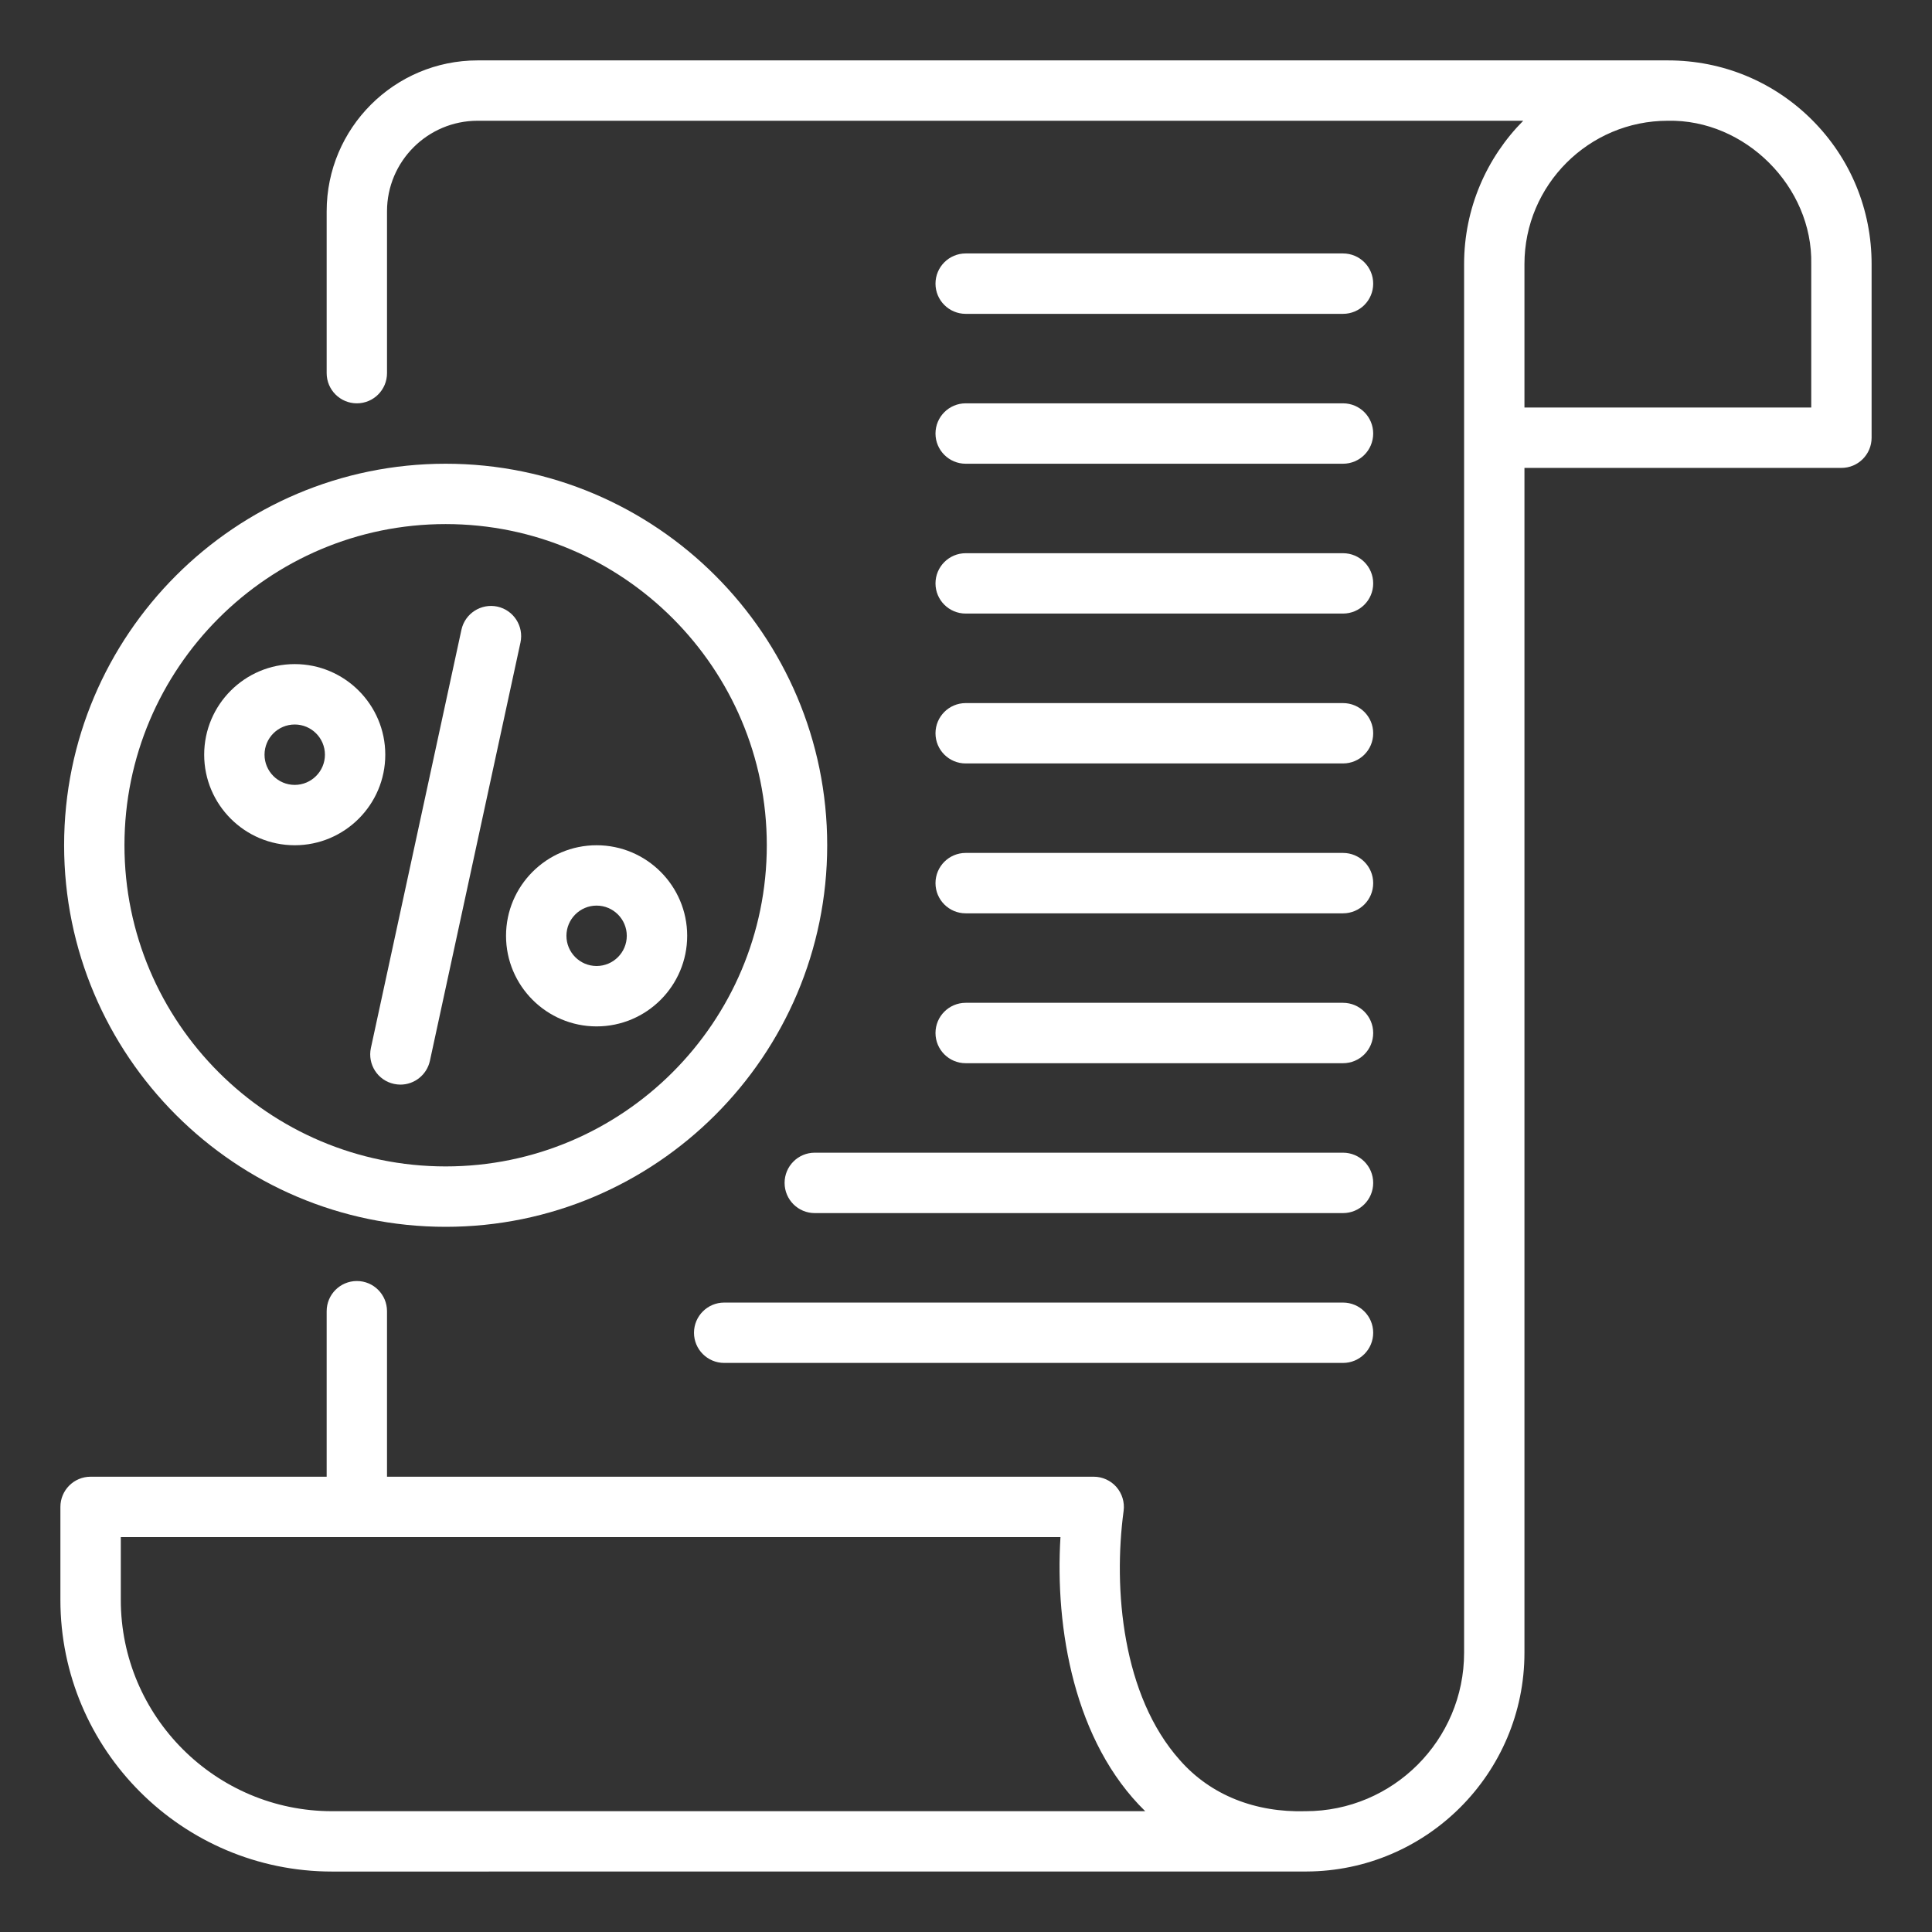
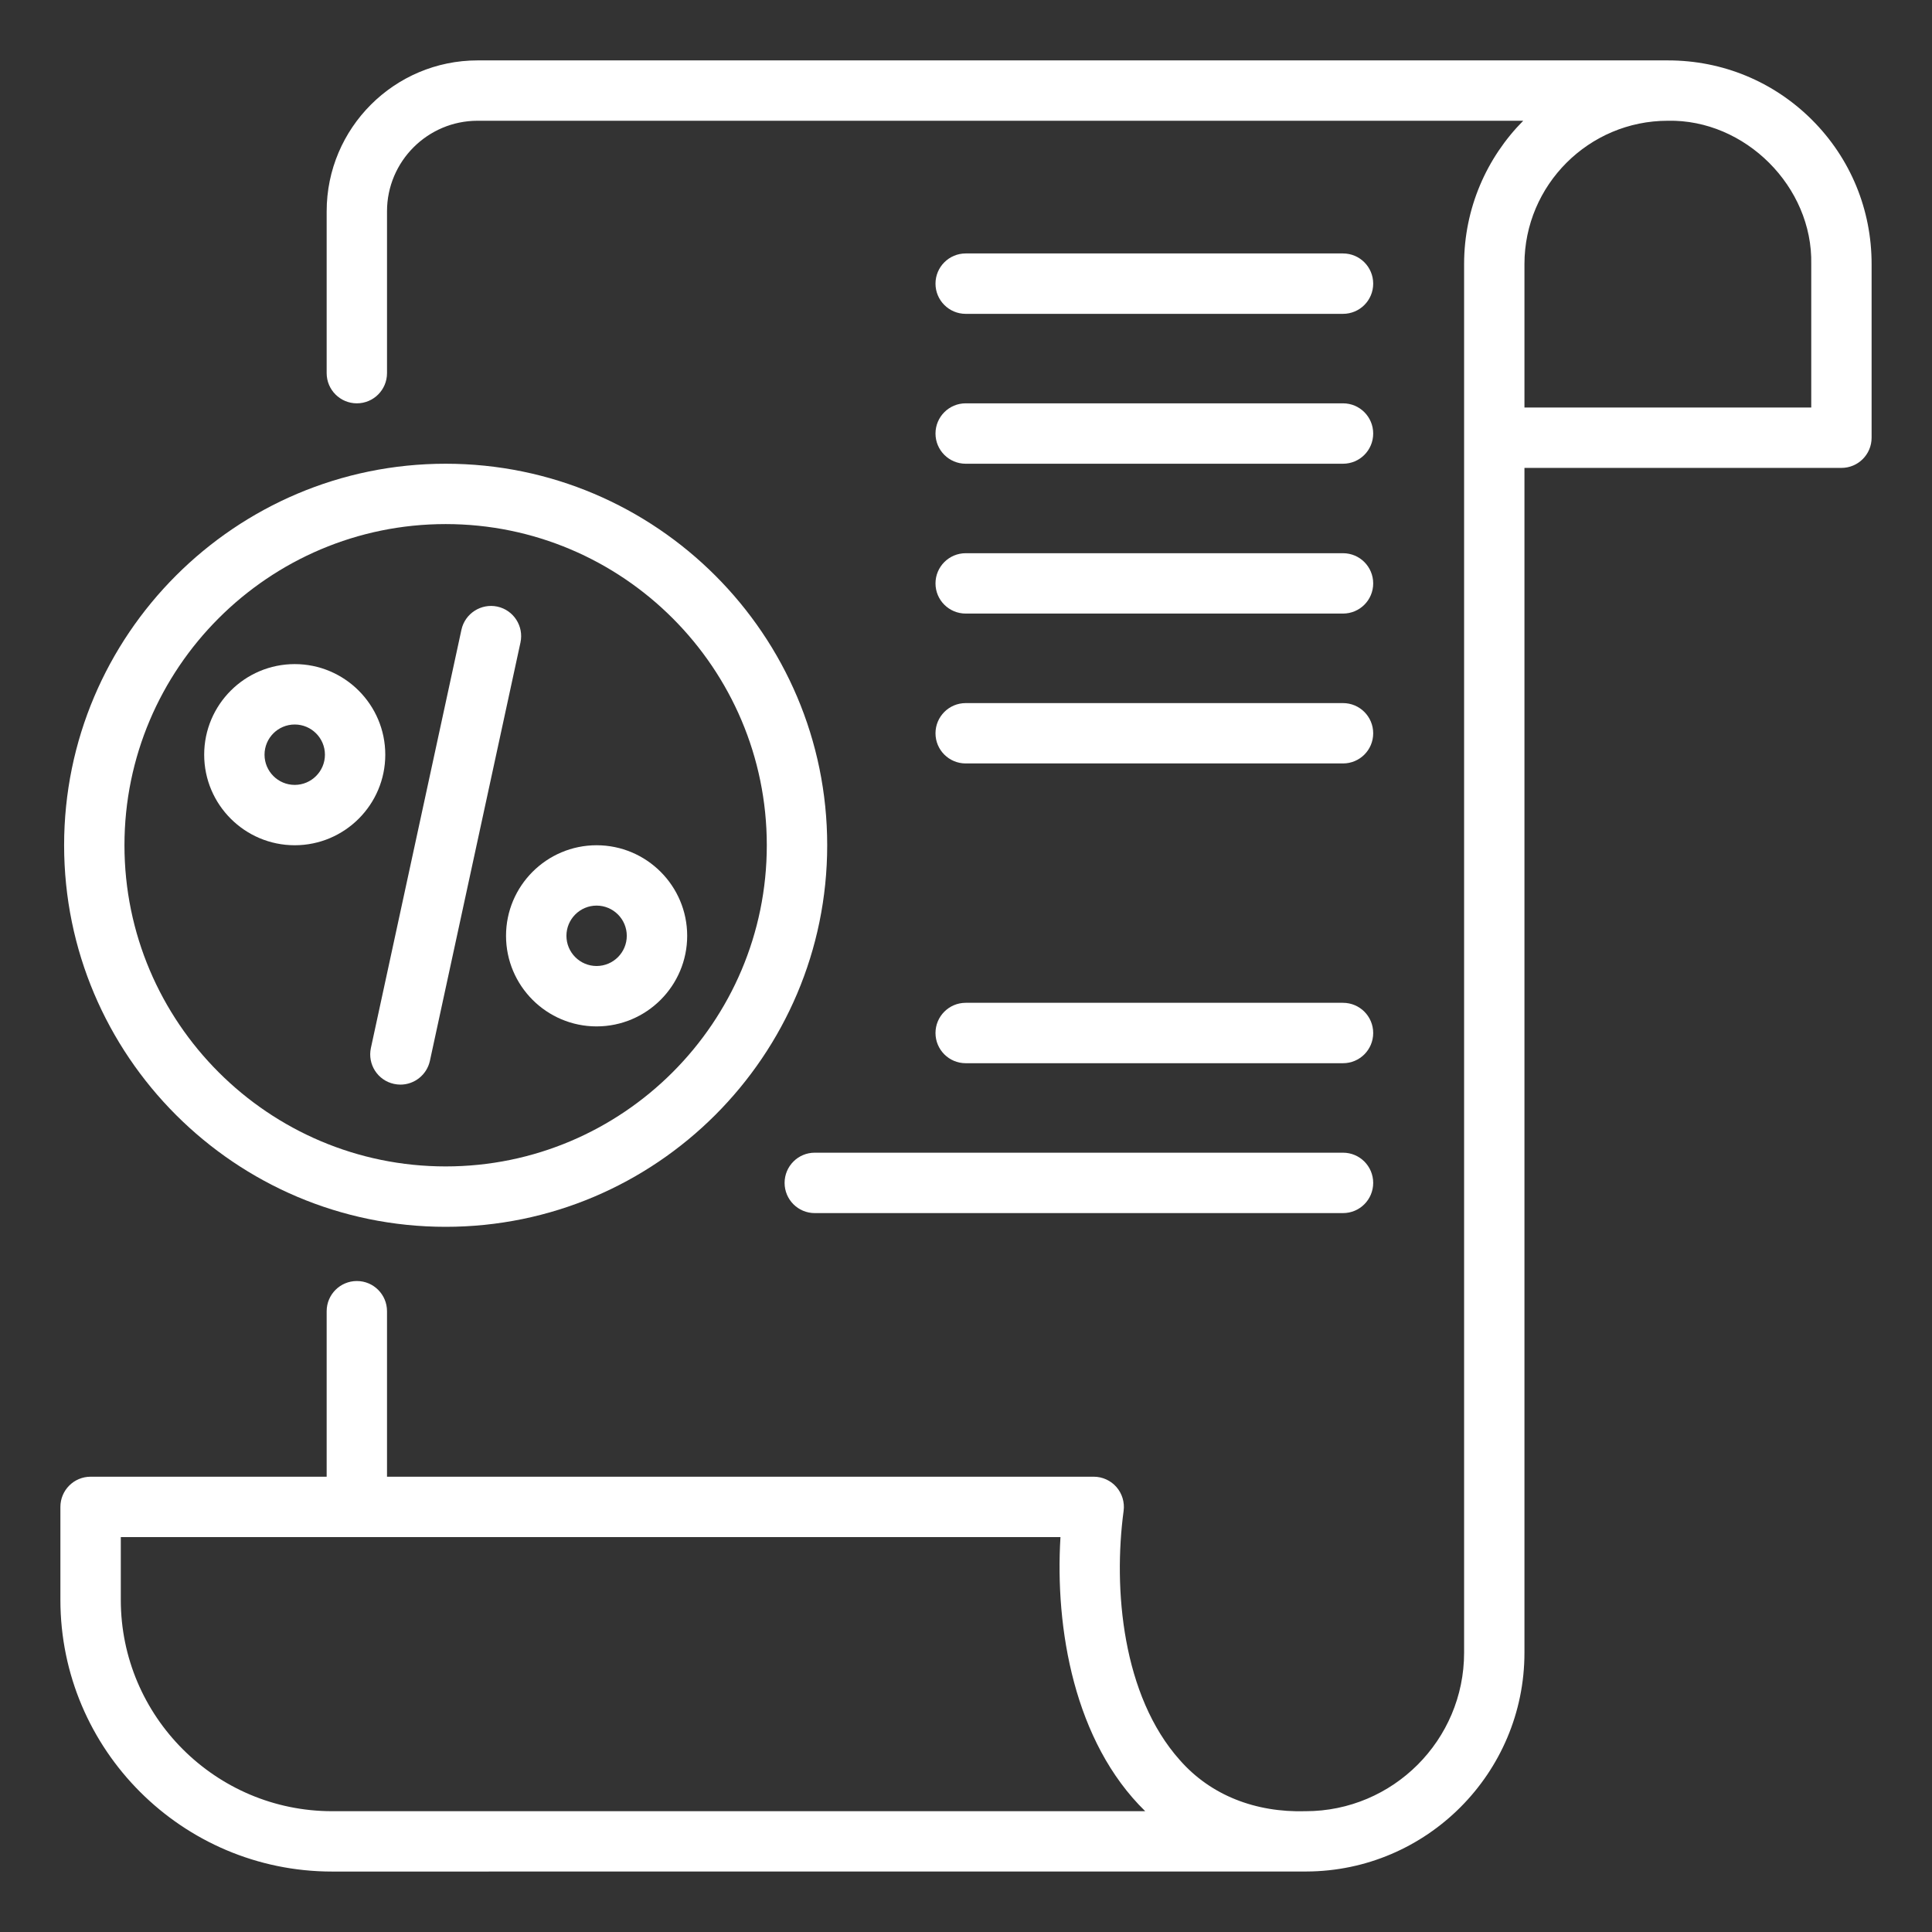
<svg xmlns="http://www.w3.org/2000/svg" width="38" height="38" viewBox="0 0 38 38" fill="none">
  <rect x="0" y="0" width="38" height="38" fill="#333333" stroke="none" />
  <path d="M35.641 2.359C34.885 1.604 33.879 1.188 32.807 1.188H9.394C7.757 1.188 6.425 2.519 6.425 4.156V7.339C6.425 7.667 6.691 7.933 7.019 7.933C7.347 7.933 7.612 7.667 7.612 7.339V4.156C7.612 3.174 8.411 2.375 9.394 2.375H29.96C29.241 3.1 28.797 4.097 28.797 5.195V32.507C28.797 34.226 27.399 35.624 25.68 35.624C24.696 35.653 23.813 35.312 23.205 34.618C22.075 33.352 21.893 31.256 22.1 29.718C22.123 29.549 22.071 29.377 21.959 29.248C21.846 29.119 21.683 29.045 21.512 29.045H7.612V25.79C7.612 25.462 7.347 25.196 7.019 25.196C6.691 25.196 6.425 25.462 6.425 25.79V29.045H1.782C1.454 29.045 1.188 29.311 1.188 29.639V31.468C1.188 34.414 3.586 36.811 6.532 36.811C6.532 36.811 25.695 36.811 25.696 36.81C28.062 36.802 29.984 34.875 29.984 32.507V9.203H36.219C36.547 9.203 36.812 8.937 36.812 8.609V5.196C36.813 4.123 36.397 3.115 35.641 2.359ZM6.532 35.624C4.241 35.624 2.376 33.759 2.376 31.468V30.233H20.858C20.748 32.031 21.127 34.259 22.525 35.624H6.532ZM35.625 8.015H29.984V5.195C29.984 3.64 31.249 2.375 32.804 2.375C34.325 2.343 35.657 3.674 35.625 5.195V8.015Z" fill="white" />
-   <path d="M8.766 24.13C12.903 24.13 16.27 20.763 16.27 16.625C16.27 12.487 12.903 9.121 8.766 9.121C4.627 9.121 1.261 12.487 1.261 16.625C1.261 20.763 4.627 24.13 8.766 24.13ZM8.766 10.308C12.249 10.308 15.082 13.142 15.082 16.625C15.082 20.108 12.249 22.942 8.766 22.942C5.282 22.942 2.448 20.108 2.448 16.625C2.448 13.142 5.282 10.308 8.766 10.308Z" fill="white" />
+   <path d="M8.766 24.13C12.903 24.13 16.27 20.763 16.27 16.625C16.27 12.487 12.903 9.121 8.766 9.121C4.627 9.121 1.261 12.487 1.261 16.625C1.261 20.763 4.627 24.13 8.766 24.13ZM8.766 10.308C12.249 10.308 15.082 13.142 15.082 16.625C15.082 20.108 12.249 22.942 8.766 22.942C5.282 22.942 2.448 20.108 2.448 16.625C2.448 13.142 5.282 10.308 8.766 10.308" fill="white" />
  <path d="M18.994 6.173H26.415C26.744 6.173 27.009 5.907 27.009 5.579C27.009 5.251 26.744 4.985 26.415 4.985H18.994C18.666 4.985 18.4 5.251 18.4 5.579C18.4 5.907 18.666 6.173 18.994 6.173Z" fill="white" />
  <path d="M18.994 9.121H26.415C26.744 9.121 27.009 8.855 27.009 8.527C27.009 8.199 26.744 7.933 26.415 7.933H18.994C18.666 7.933 18.4 8.199 18.4 8.527C18.4 8.855 18.666 9.121 18.994 9.121Z" fill="white" />
  <path d="M18.994 12.068H26.415C26.744 12.068 27.009 11.803 27.009 11.475C27.009 11.147 26.744 10.881 26.415 10.881H18.994C18.666 10.881 18.4 11.147 18.4 11.475C18.4 11.803 18.666 12.068 18.994 12.068Z" fill="white" />
  <path d="M18.994 15.016H26.415C26.744 15.016 27.009 14.751 27.009 14.423C27.009 14.095 26.744 13.829 26.415 13.829H18.994C18.666 13.829 18.4 14.095 18.4 14.423C18.4 14.751 18.666 15.016 18.994 15.016Z" fill="white" />
-   <path d="M18.994 17.964H26.415C26.744 17.964 27.009 17.698 27.009 17.37C27.009 17.042 26.744 16.776 26.415 16.776H18.994C18.666 16.776 18.4 17.042 18.4 17.37C18.4 17.698 18.666 17.964 18.994 17.964Z" fill="white" />
  <path d="M18.994 20.912H26.415C26.744 20.912 27.009 20.646 27.009 20.318C27.009 19.99 26.744 19.724 26.415 19.724H18.994C18.666 19.724 18.4 19.99 18.4 20.318C18.4 20.646 18.666 20.912 18.994 20.912Z" fill="white" />
  <path d="M15.432 23.266C15.432 23.594 15.697 23.86 16.025 23.86H26.415C26.744 23.86 27.009 23.594 27.009 23.266C27.009 22.938 26.744 22.672 26.415 22.672H16.025C15.697 22.672 15.432 22.938 15.432 23.266Z" fill="white" />
-   <path d="M26.415 25.62H14.244C13.916 25.62 13.65 25.886 13.65 26.214C13.65 26.541 13.916 26.807 14.244 26.807H26.415C26.744 26.807 27.009 26.541 27.009 26.214C27.009 25.886 26.744 25.62 26.415 25.62Z" fill="white" />
  <path d="M11.734 20.188C12.717 20.188 13.516 19.389 13.516 18.406C13.516 17.424 12.717 16.625 11.734 16.625C10.752 16.625 9.953 17.424 9.953 18.406C9.953 19.389 10.752 20.188 11.734 20.188ZM11.734 17.812C12.062 17.812 12.328 18.079 12.328 18.406C12.328 18.734 12.062 19 11.734 19C11.407 19 11.141 18.734 11.141 18.406C11.141 18.079 11.407 17.812 11.734 17.812Z" fill="white" />
  <path d="M5.797 16.625C6.779 16.625 7.578 15.826 7.578 14.844C7.578 13.861 6.779 13.062 5.797 13.062C4.815 13.062 4.016 13.861 4.016 14.844C4.016 15.826 4.815 16.625 5.797 16.625ZM5.797 14.25C6.124 14.25 6.391 14.516 6.391 14.844C6.391 15.171 6.124 15.438 5.797 15.438C5.469 15.438 5.203 15.171 5.203 14.844C5.203 14.516 5.469 14.25 5.797 14.25Z" fill="white" />
  <path d="M7.749 21.319C7.792 21.328 7.834 21.333 7.876 21.333C8.149 21.333 8.395 21.143 8.456 20.864L10.237 12.637C10.306 12.316 10.102 12 9.782 11.931C9.464 11.863 9.146 12.065 9.076 12.386L7.295 20.613C7.226 20.934 7.429 21.25 7.749 21.319Z" fill="white" />
</svg>